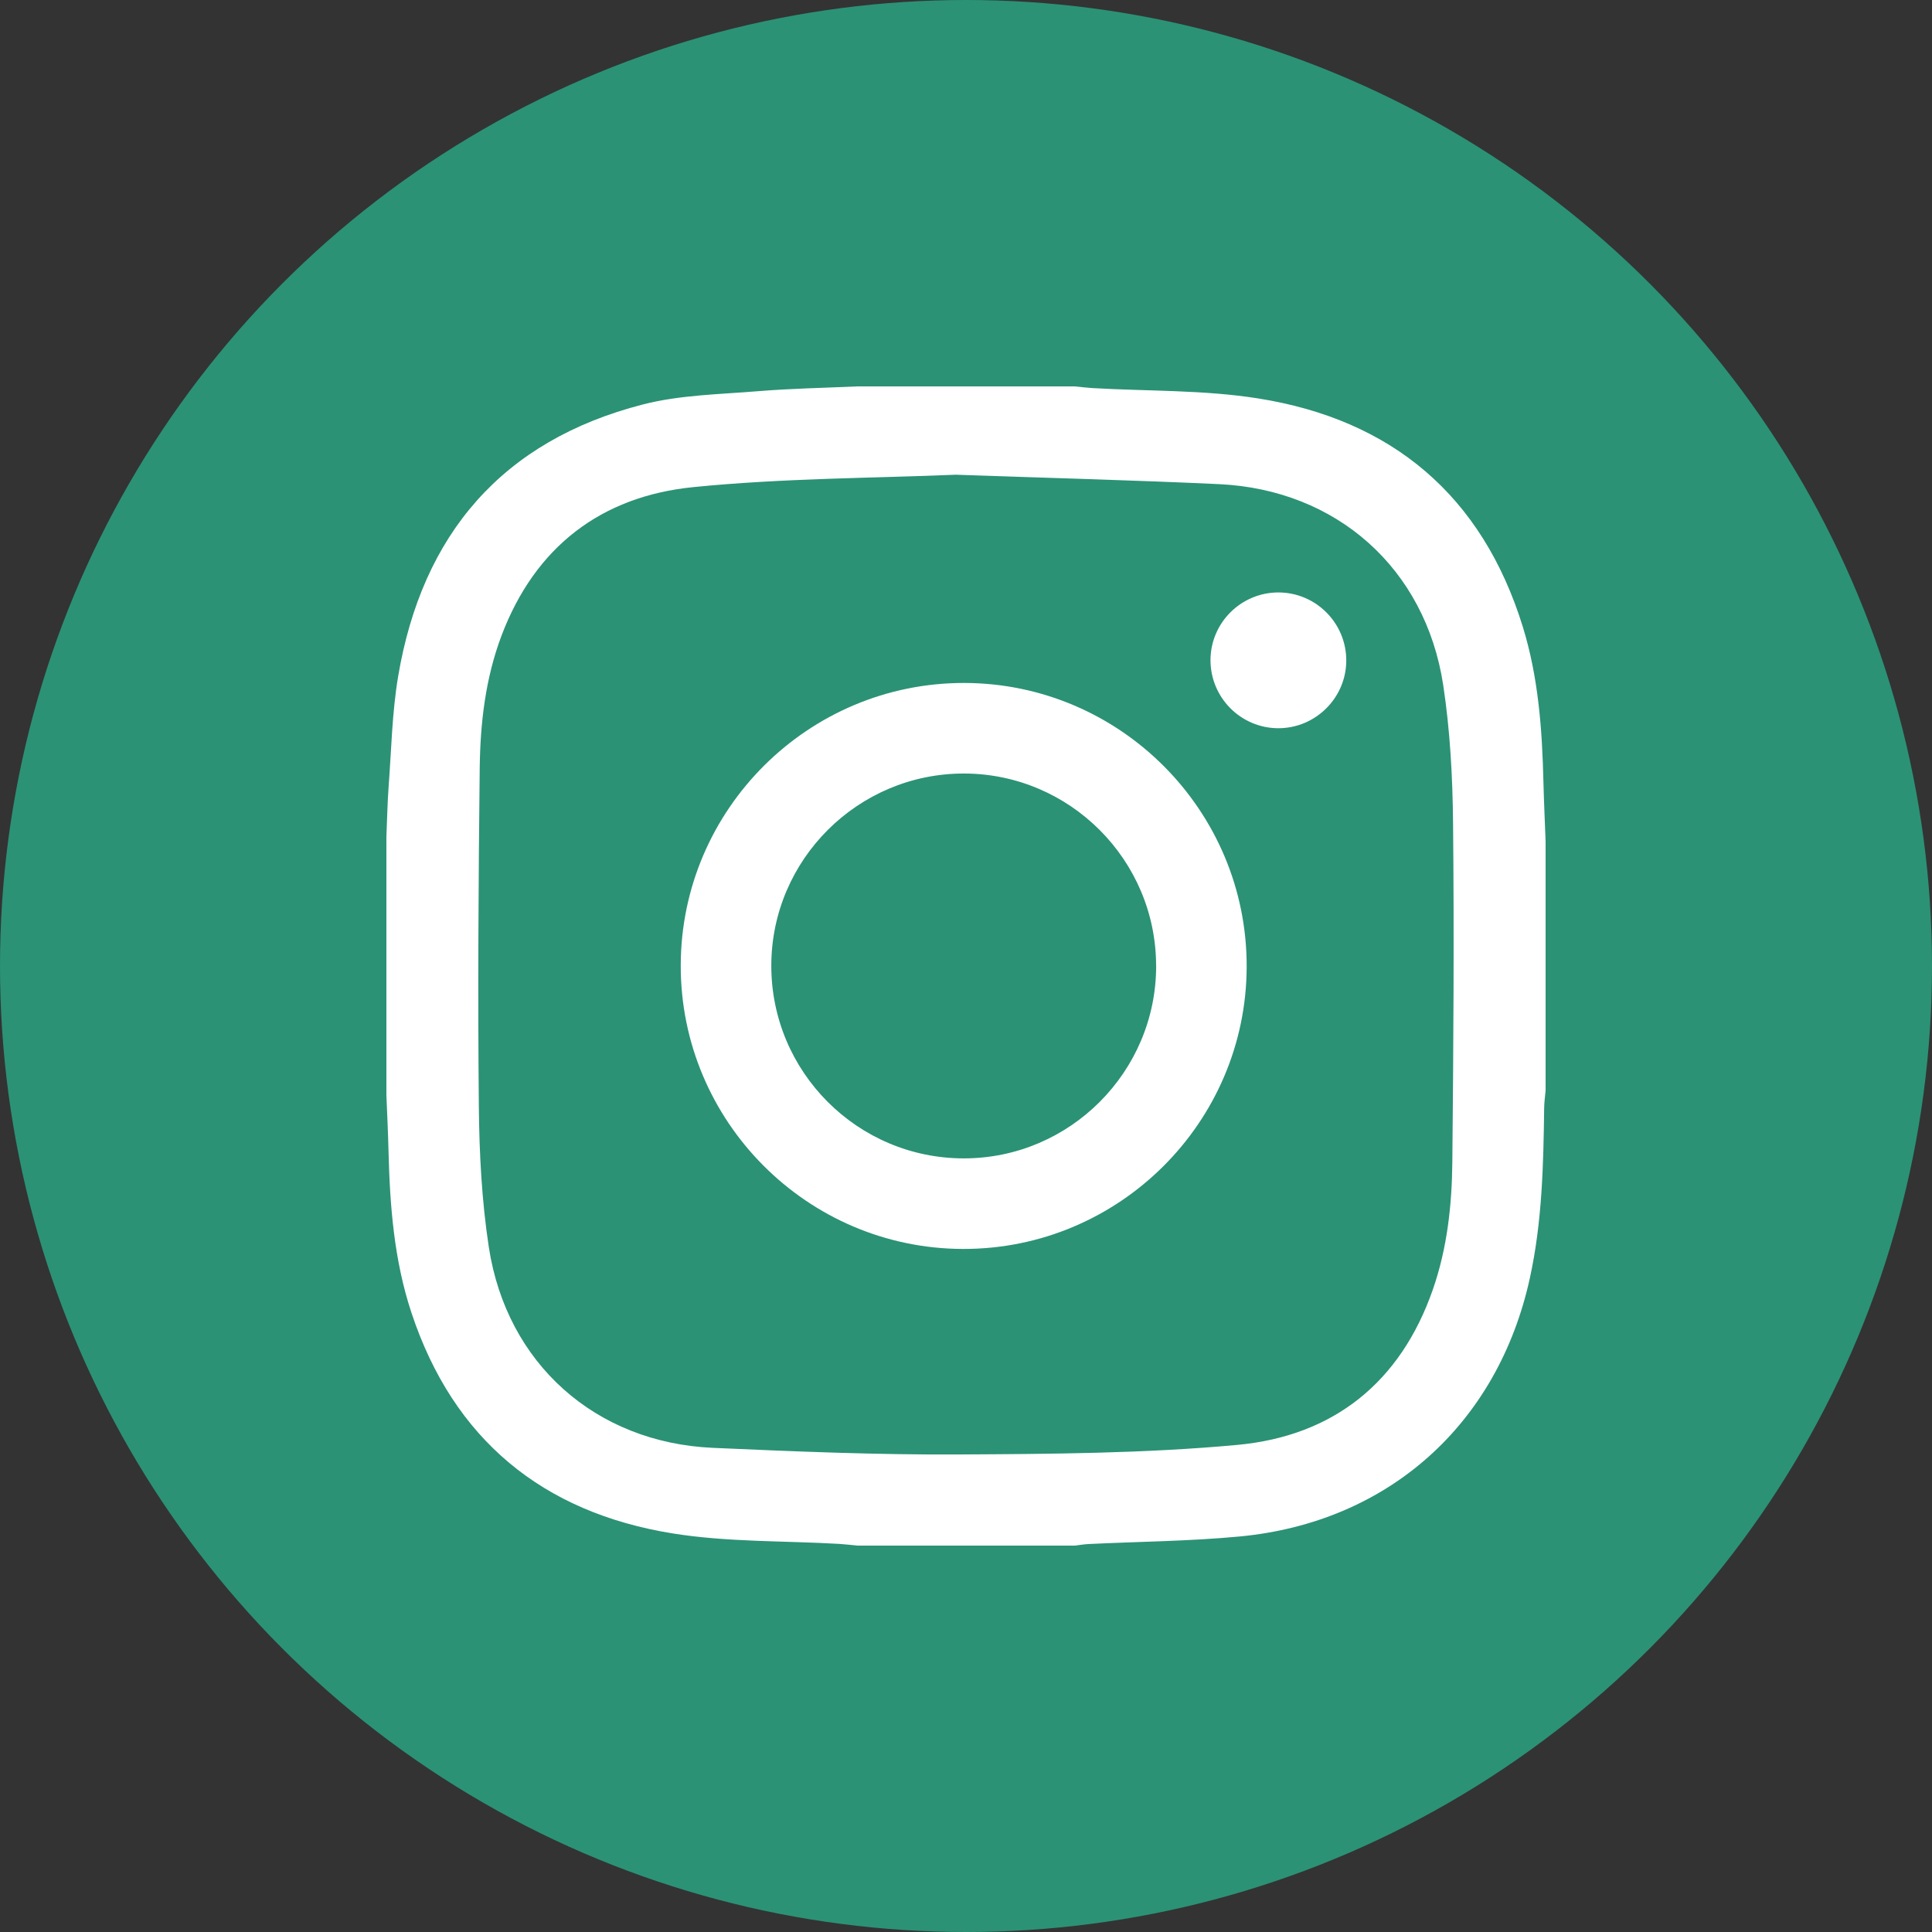
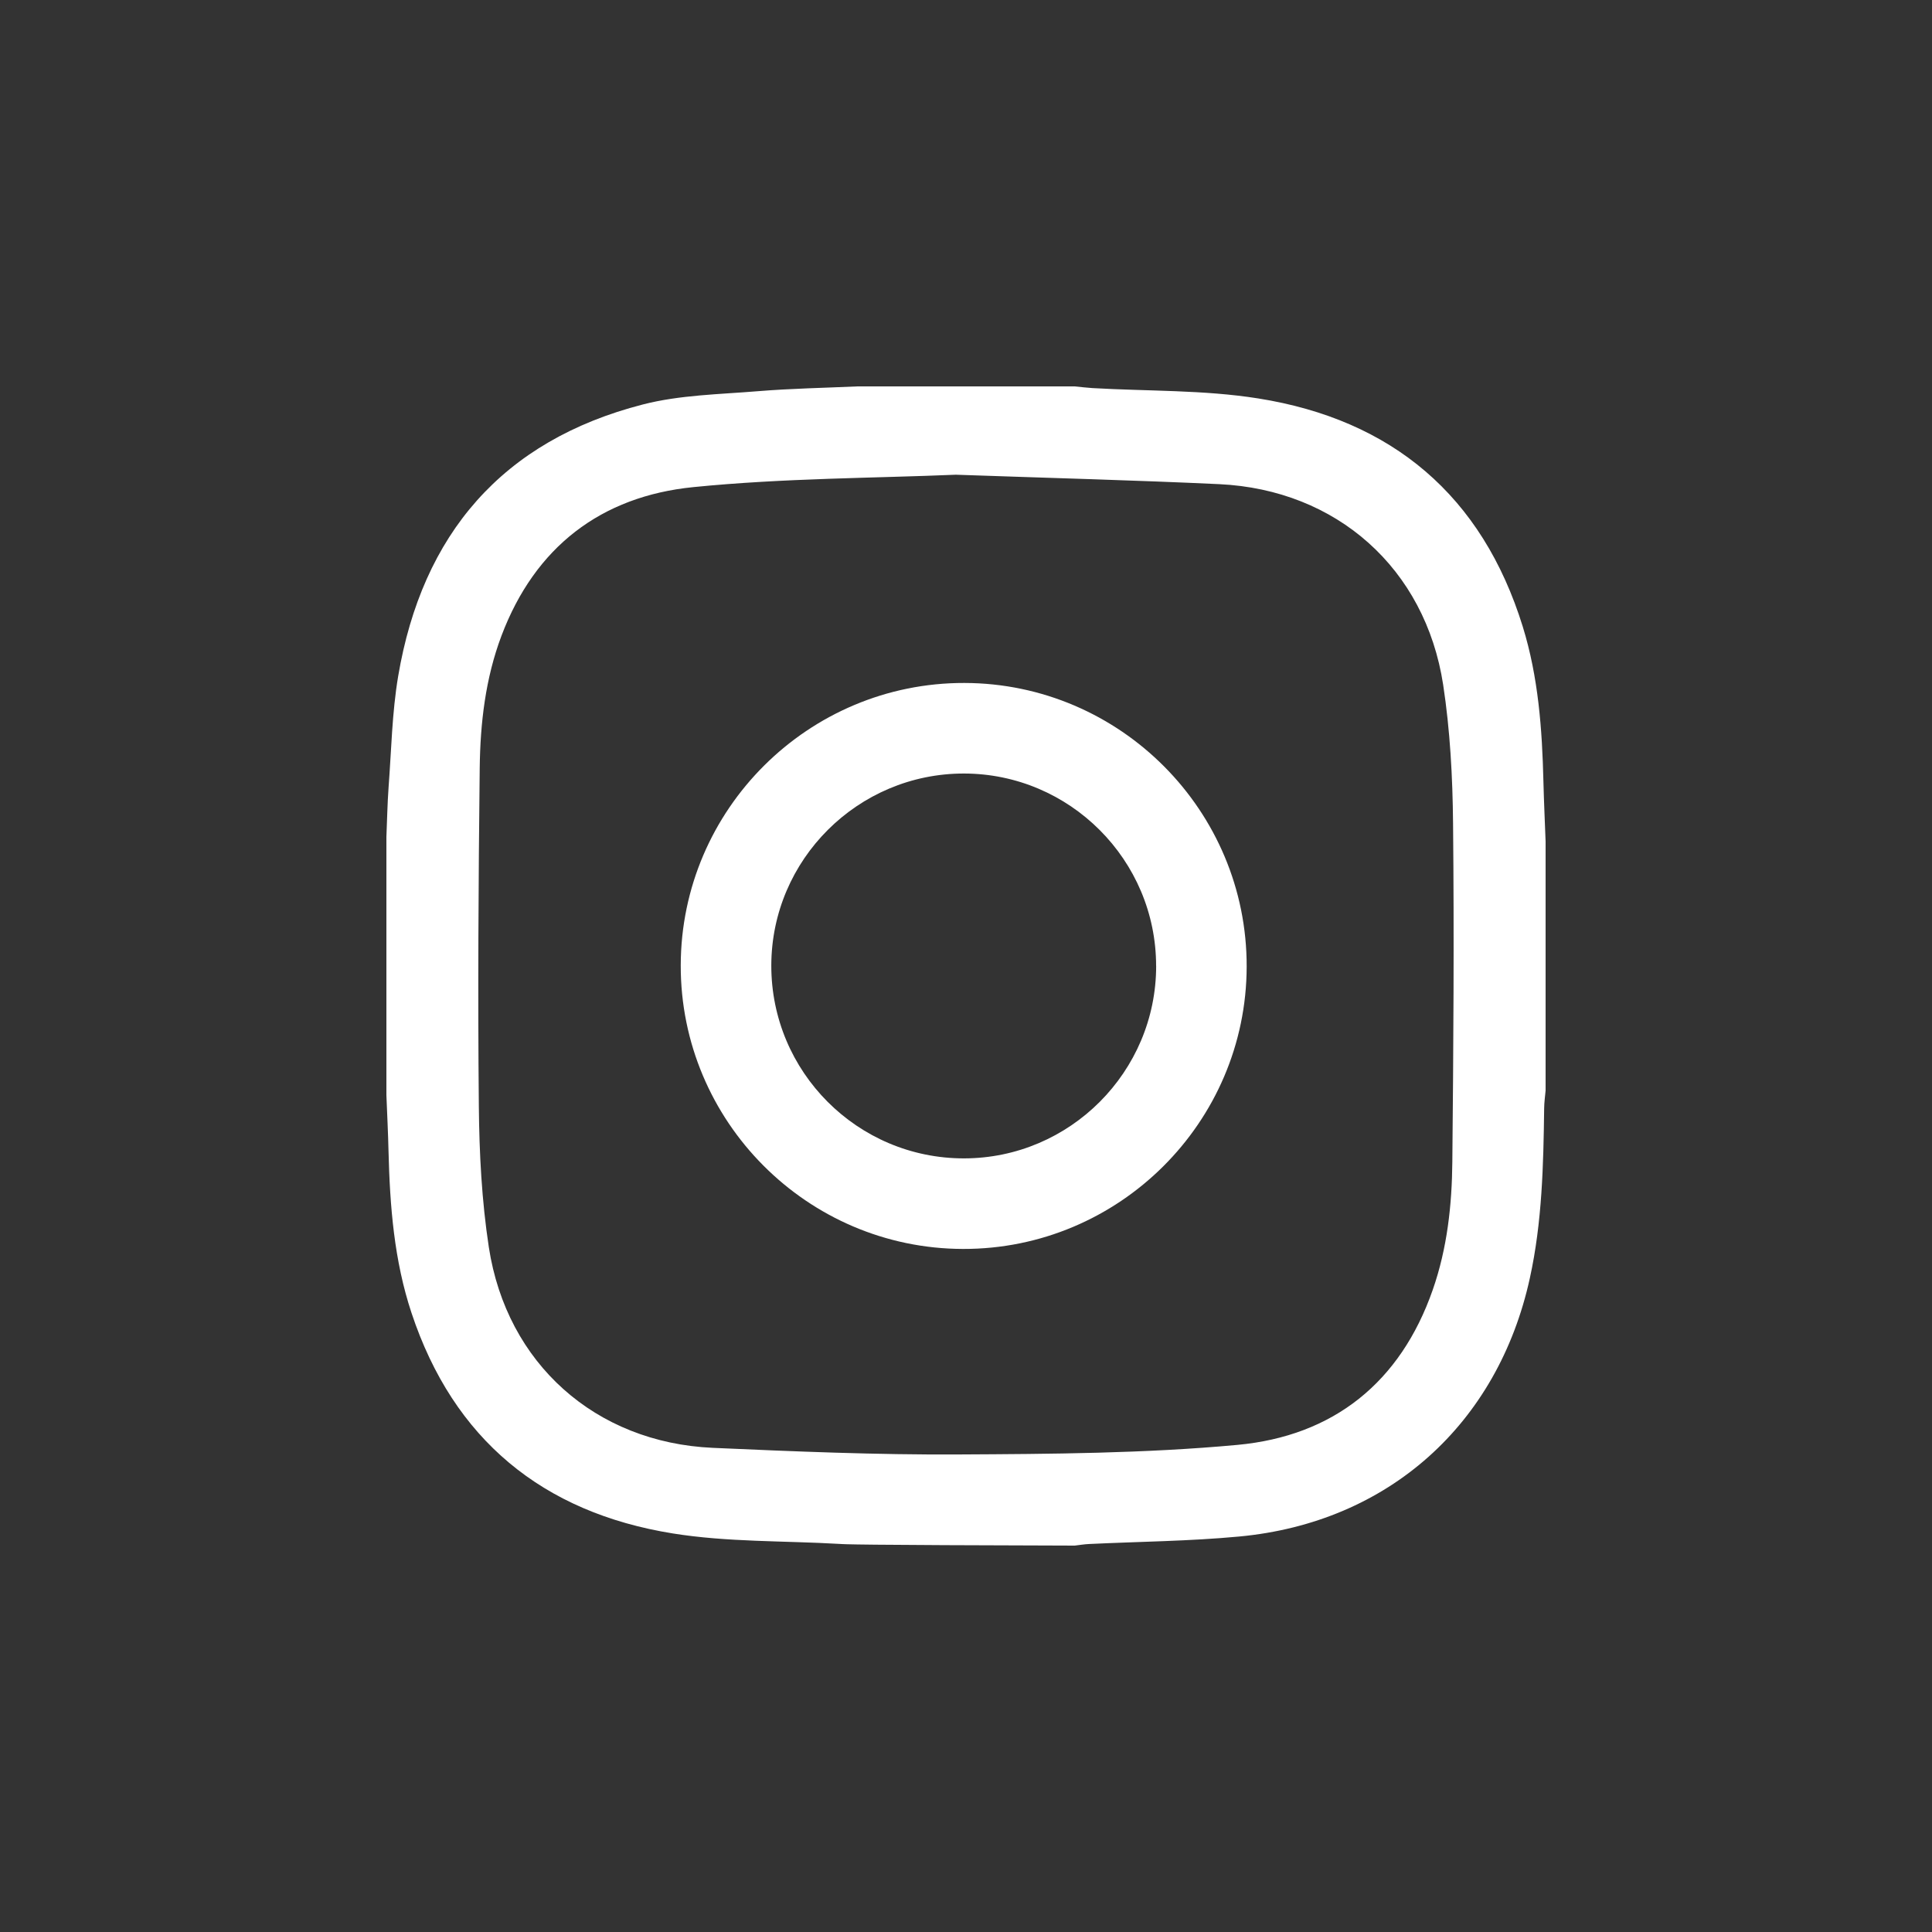
<svg xmlns="http://www.w3.org/2000/svg" width="40" height="40" viewBox="0 0 40 40" fill="none">
  <rect x="0" y="0" width="40" height="40" fill="#333333" stroke="none" />
-   <circle cx="20" cy="20" r="20" fill="#2B9275" />
-   <path d="M32 17.422V22.578C31.989 22.702 31.971 22.825 31.97 22.949C31.955 24.127 31.928 25.303 31.674 26.462C31.012 29.485 28.744 31.523 25.657 31.812C24.625 31.909 23.585 31.917 22.549 31.967C22.449 31.971 22.35 31.989 22.25 32H17.75C17.627 31.988 17.504 31.973 17.38 31.965C16.228 31.898 15.061 31.93 13.928 31.748C11.239 31.315 9.389 29.804 8.52 27.183C8.16 26.1 8.072 24.972 8.044 23.838C8.035 23.449 8.015 23.06 8 22.672V17.328C8.015 16.986 8.02 16.644 8.045 16.302C8.103 15.533 8.116 14.756 8.244 13.998C8.741 11.062 10.398 9.123 13.31 8.374C14.079 8.176 14.898 8.165 15.696 8.099C16.379 8.043 17.065 8.031 17.75 8H22.25C22.373 8.012 22.496 8.027 22.62 8.035C23.764 8.101 24.923 8.07 26.049 8.249C28.822 8.689 30.687 10.262 31.527 12.973C31.85 14.017 31.929 15.099 31.955 16.186C31.965 16.598 31.985 17.01 32 17.422V17.422ZM19.802 9.828C18.114 9.9 16.226 9.898 14.357 10.085C12.444 10.275 11.075 11.326 10.382 13.164C10.05 14.045 9.943 14.971 9.932 15.902C9.906 18.237 9.891 20.573 9.914 22.908C9.923 23.881 9.974 24.863 10.121 25.824C10.491 28.234 12.331 29.867 14.756 29.976C16.449 30.051 18.144 30.122 19.838 30.113C21.766 30.103 23.702 30.092 25.619 29.915C27.604 29.731 28.994 28.624 29.664 26.703C29.963 25.846 30.061 24.951 30.069 24.052C30.092 21.716 30.107 19.38 30.084 17.045C30.075 16.087 30.023 15.121 29.879 14.176C29.508 11.766 27.673 10.139 25.244 10.024C23.496 9.942 21.747 9.897 19.803 9.829L19.802 9.828Z" fill="white" />
+   <path d="M32 17.422V22.578C31.989 22.702 31.971 22.825 31.97 22.949C31.955 24.127 31.928 25.303 31.674 26.462C31.012 29.485 28.744 31.523 25.657 31.812C24.625 31.909 23.585 31.917 22.549 31.967C22.449 31.971 22.35 31.989 22.25 32C17.627 31.988 17.504 31.973 17.38 31.965C16.228 31.898 15.061 31.93 13.928 31.748C11.239 31.315 9.389 29.804 8.52 27.183C8.16 26.1 8.072 24.972 8.044 23.838C8.035 23.449 8.015 23.06 8 22.672V17.328C8.015 16.986 8.02 16.644 8.045 16.302C8.103 15.533 8.116 14.756 8.244 13.998C8.741 11.062 10.398 9.123 13.31 8.374C14.079 8.176 14.898 8.165 15.696 8.099C16.379 8.043 17.065 8.031 17.75 8H22.25C22.373 8.012 22.496 8.027 22.62 8.035C23.764 8.101 24.923 8.07 26.049 8.249C28.822 8.689 30.687 10.262 31.527 12.973C31.85 14.017 31.929 15.099 31.955 16.186C31.965 16.598 31.985 17.01 32 17.422V17.422ZM19.802 9.828C18.114 9.9 16.226 9.898 14.357 10.085C12.444 10.275 11.075 11.326 10.382 13.164C10.05 14.045 9.943 14.971 9.932 15.902C9.906 18.237 9.891 20.573 9.914 22.908C9.923 23.881 9.974 24.863 10.121 25.824C10.491 28.234 12.331 29.867 14.756 29.976C16.449 30.051 18.144 30.122 19.838 30.113C21.766 30.103 23.702 30.092 25.619 29.915C27.604 29.731 28.994 28.624 29.664 26.703C29.963 25.846 30.061 24.951 30.069 24.052C30.092 21.716 30.107 19.38 30.084 17.045C30.075 16.087 30.023 15.121 29.879 14.176C29.508 11.766 27.673 10.139 25.244 10.024C23.496 9.942 21.747 9.897 19.803 9.829L19.802 9.828Z" fill="white" />
  <path d="M14.094 19.985C14.1 16.757 16.737 14.133 19.967 14.14C23.194 14.147 25.819 16.785 25.811 20.014C25.804 23.241 23.166 25.866 19.938 25.858C16.711 25.851 14.087 23.214 14.094 19.985ZM23.936 19.999C23.936 17.806 22.15 16.018 19.958 16.015C17.764 16.013 15.973 17.797 15.969 19.988C15.965 22.192 17.755 23.985 19.959 23.983C22.15 23.981 23.937 22.191 23.937 19.999H23.936Z" fill="white" />
-   <path d="M26.468 15.077C25.689 15.077 25.058 14.441 25.062 13.66C25.067 12.891 25.697 12.266 26.467 12.266C27.246 12.266 27.878 12.903 27.873 13.683C27.868 14.451 27.236 15.077 26.467 15.077H26.468Z" fill="white" />
</svg>